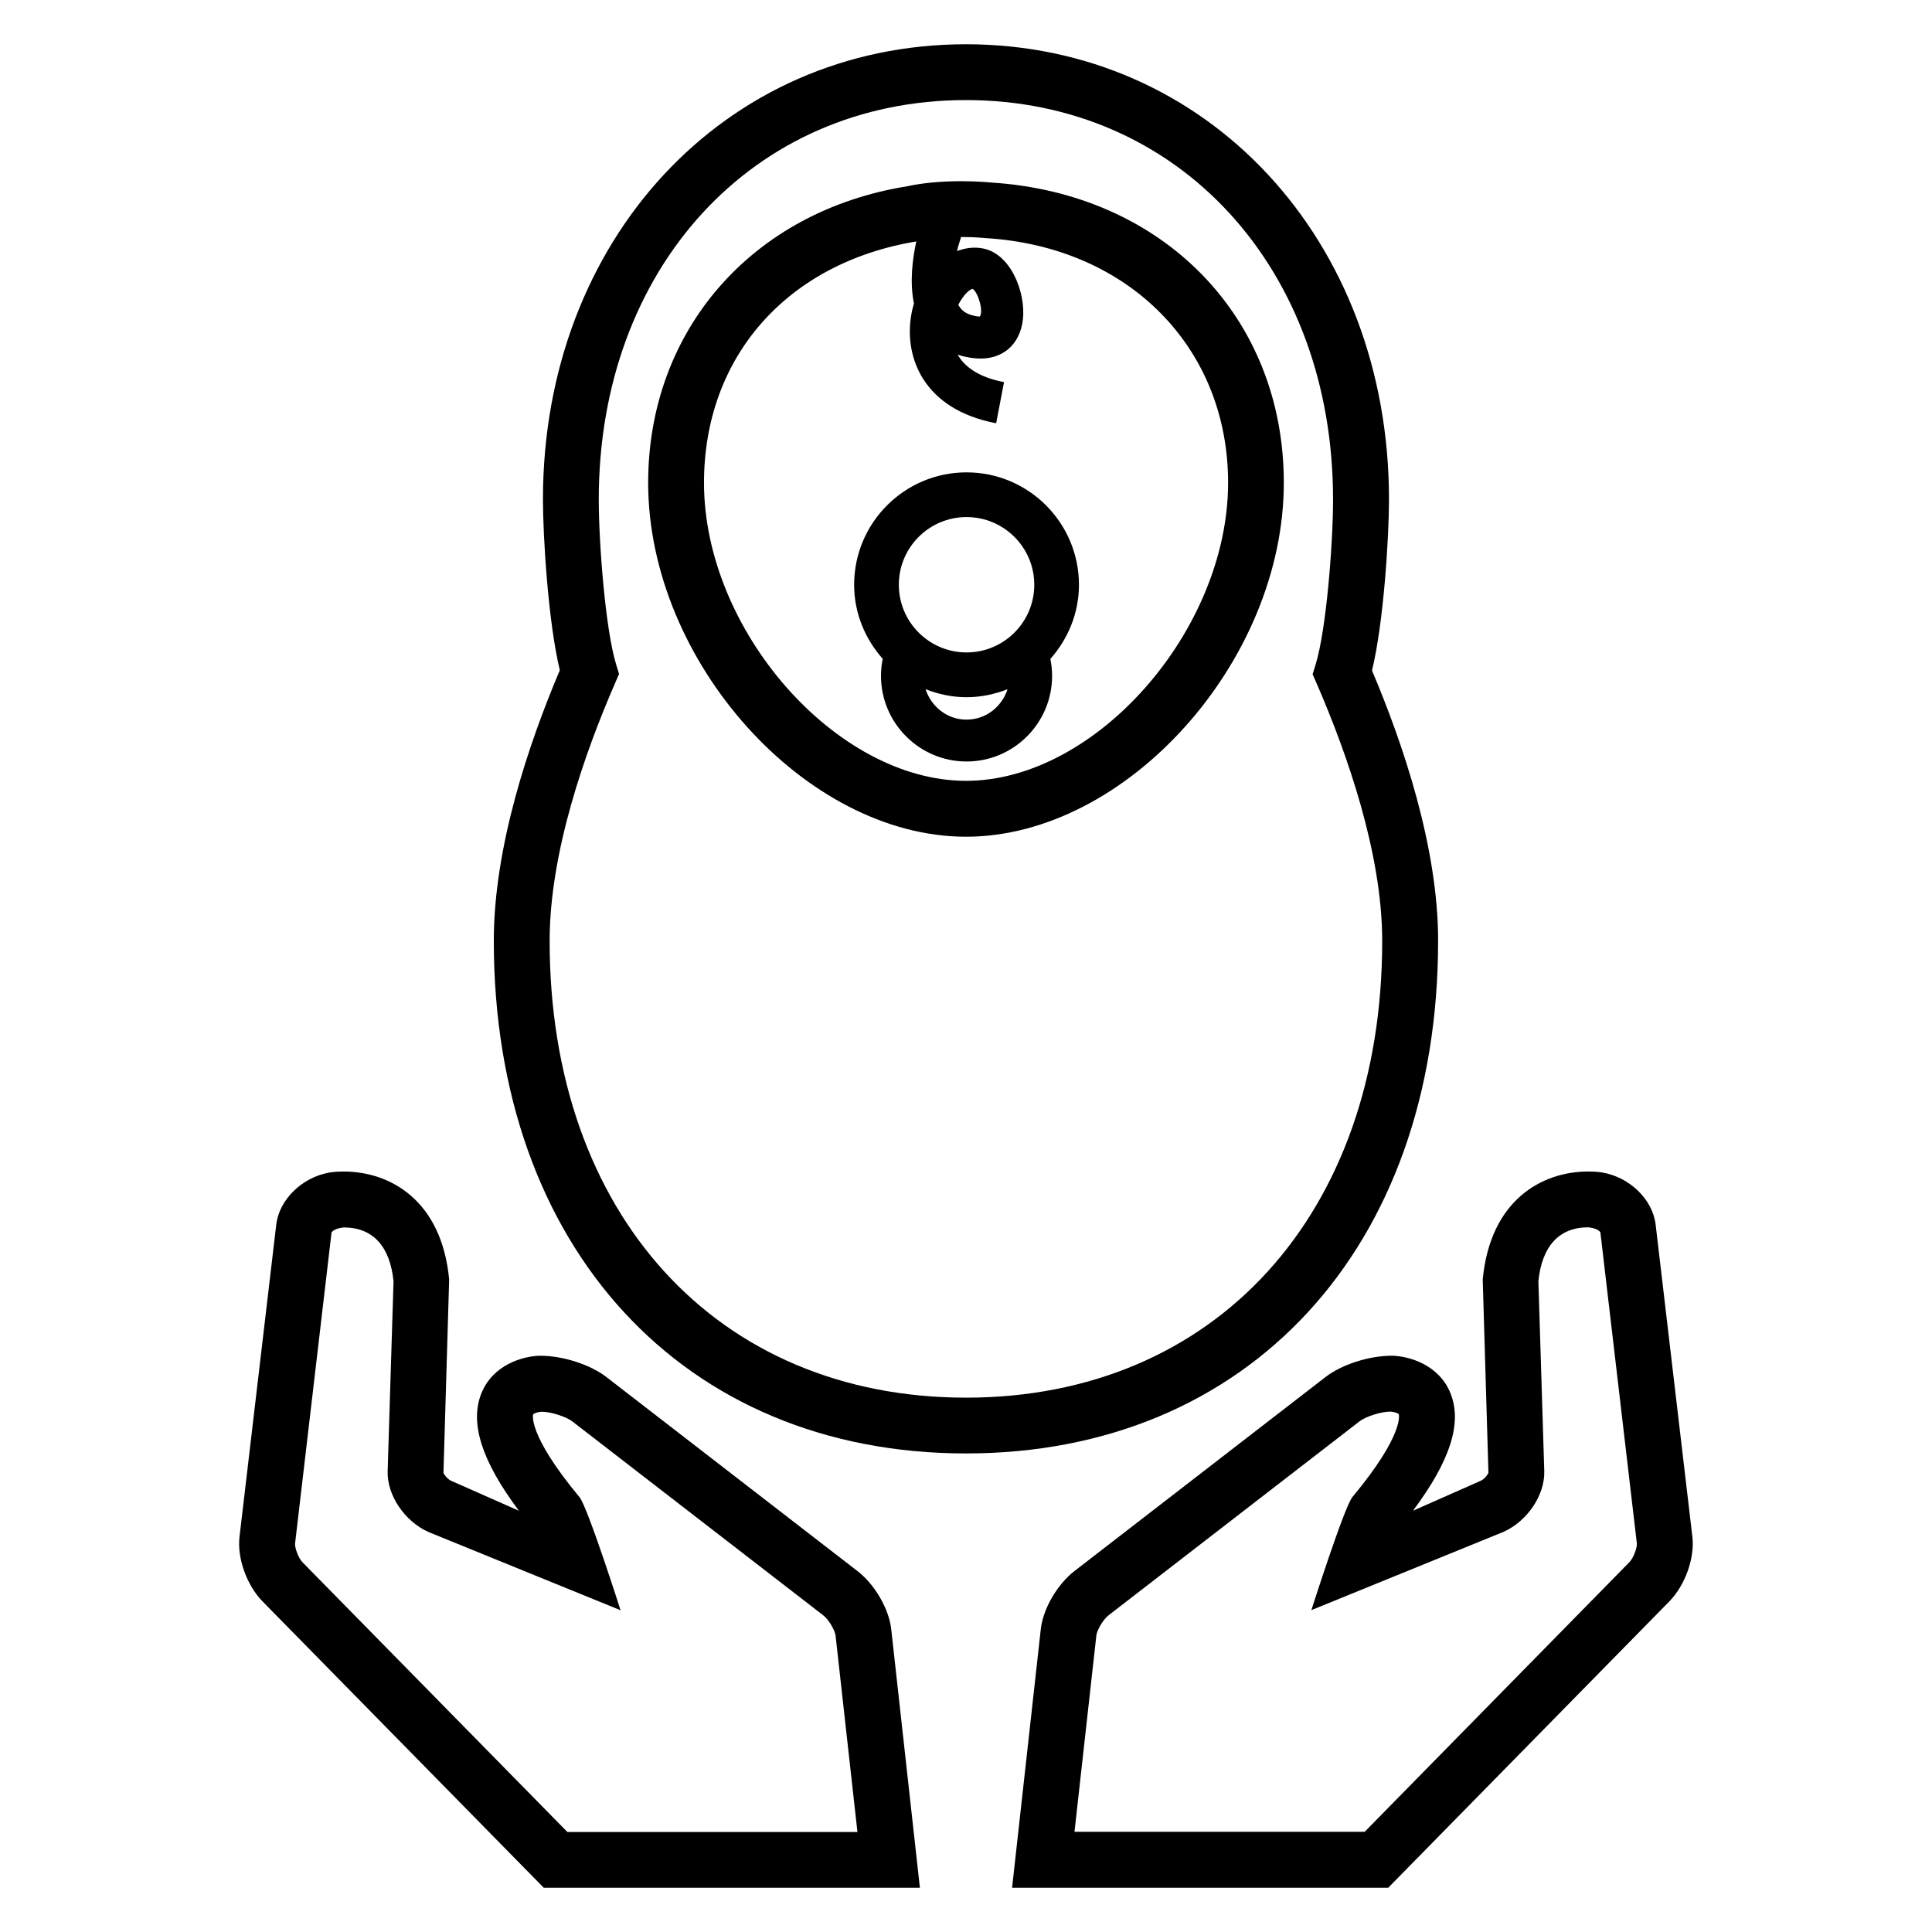
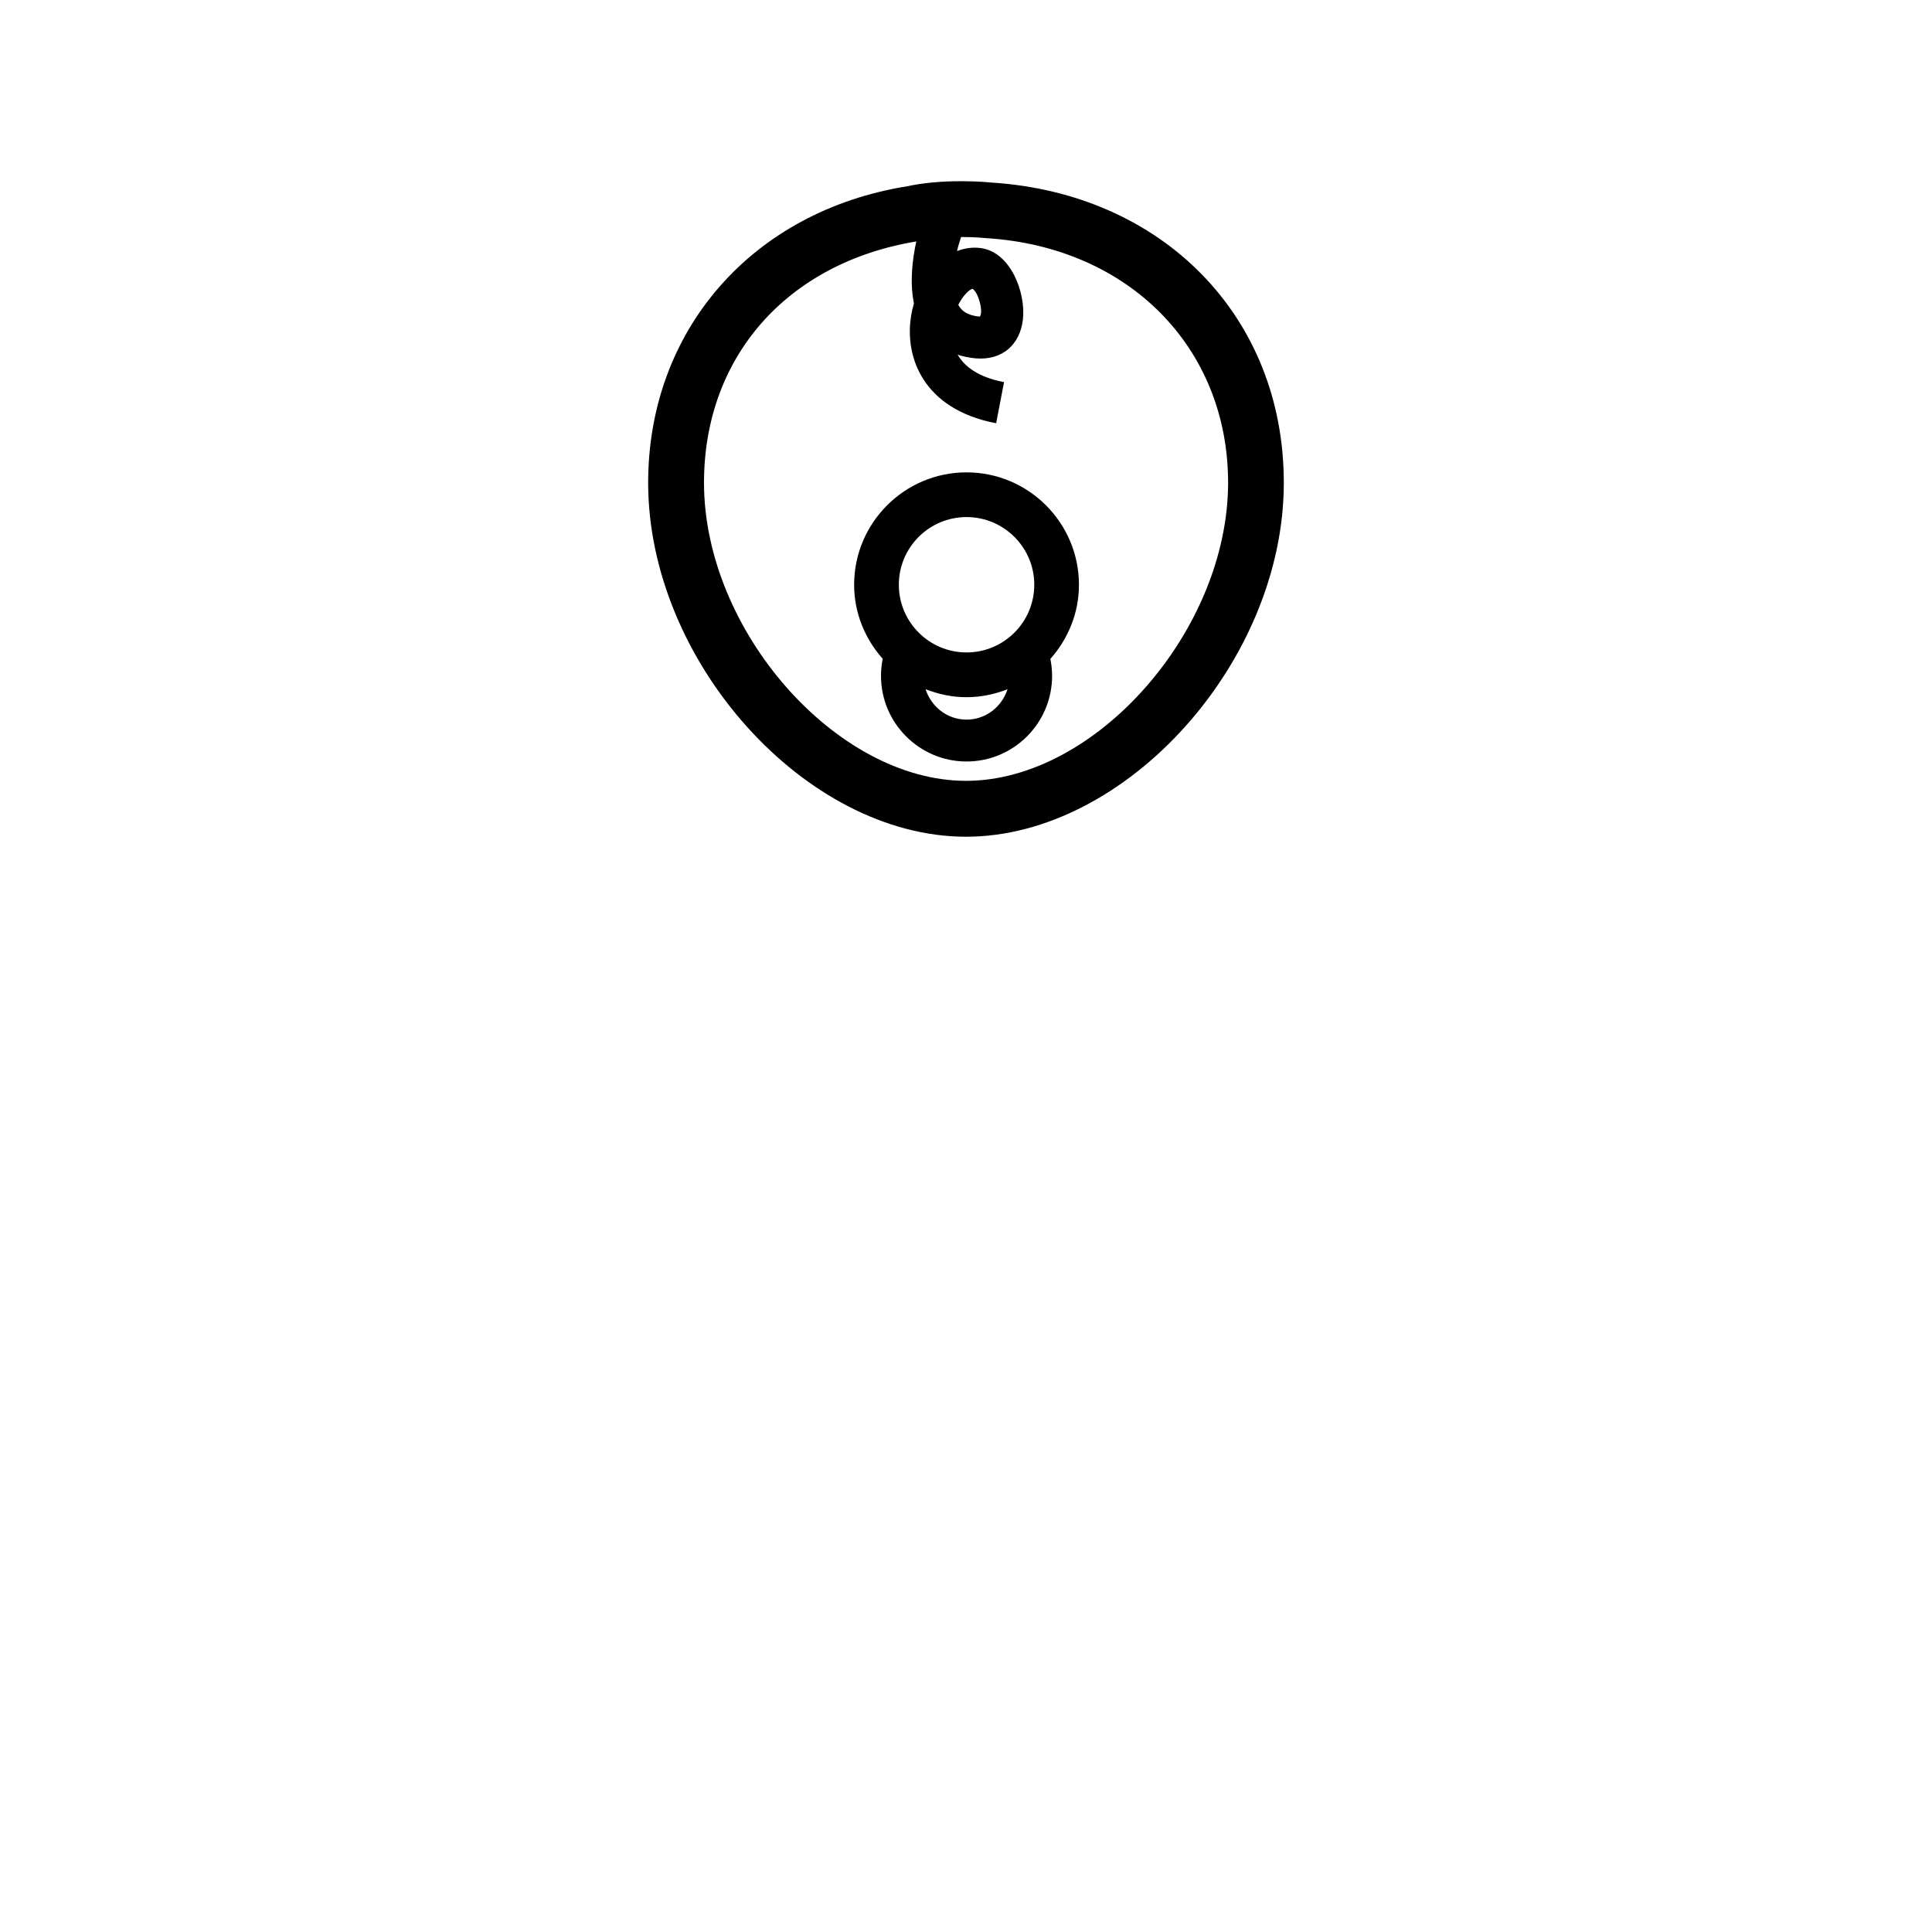
<svg xmlns="http://www.w3.org/2000/svg" fill="#000000" width="800px" height="800px" version="1.1" viewBox="144 144 512 512">
  <g>
-     <path d="m371.2 560.32-66.535-51.418c-4.215-3.25-11.434-5.617-17.543-5.617h-0.027c-4.336 0.078-12.457 2.258-15.543 10.016-3.082 7.785 0.016 17.77 9.969 31.066l-17.953-7.938c-1.039-0.457-1.953-1.77-2.047-2.121l1.512-51.234c-2-21.098-15.738-28.609-27.969-28.609-2.289 0-3.727 0.258-3.769 0.273-7.297 1.266-13.344 7.238-14.09 13.832l-9.742 82.793c-0.625 5.574 1.922 12.719 6.078 16.992l74.562 75.918h99.68l-7.602-68.535c-0.598-5.402-4.383-11.891-8.98-15.418zm-76.867 69.145-70.168-71.449c-1.16-1.207-2.09-4-1.969-4.961l9.664-82.426c0.184-0.352 1.039-1.129 3.223-1.344 7.832 0 12.289 5.113 13.207 14.273l-1.559 50.336c-0.184 6.336 4.473 13.266 10.824 16.105l50.898 20.734s-8.719-27.375-10.887-29.984c-13.906-16.734-12.289-21.938-12.273-21.953 0.246-0.258 1.297-0.641 2.199-0.672 2.672 0 6.641 1.391 8.121 2.519l66.535 51.418c1.602 1.238 3.16 4.152 3.281 5.344l5.801 52.09h-76.898z" />
-     <path d="m419.82 575.74-7.606 68.531h99.68l74.535-75.922c4.152-4.273 6.703-11.418 6.078-16.992l-9.742-82.793c-0.75-6.609-6.793-12.566-14.09-13.832-0.047-0.016-1.48-0.273-3.769-0.273-12.23 0-25.969 7.512-27.969 28.609l1.512 51.234c-0.09 0.336-0.992 1.648-2.047 2.121l-17.953 7.938c9.953-13.297 13.055-23.281 9.969-31.066-3.07-7.754-11.191-9.938-15.543-10.016h-0.016c-6.106 0-13.328 2.367-17.543 5.617l-66.535 51.418c-4.582 3.531-8.367 10.02-8.961 15.426zm8.93 53.723 5.801-52.09c0.121-1.176 1.664-4.106 3.281-5.344l66.535-51.418c1.496-1.129 5.449-2.519 8.121-2.519 0.902 0.031 1.953 0.414 2.199 0.672 0.016 0.031 1.633 5.238-12.273 21.953-2.168 2.609-10.887 29.984-10.887 29.984l50.898-20.734c6.352-2.84 11.008-9.77 10.824-16.105l-1.559-50.336c0.93-9.16 5.391-14.273 13.207-14.273 2.184 0.215 3.039 0.977 3.223 1.344l9.664 82.426c0.121 0.961-0.809 3.754-1.969 4.961l-70.168 71.465h-76.898z" />
-     <path d="m525.12 393.34c0-24.824-9.297-52.227-17.527-71.648 3.129-12.762 4.504-35.617 4.504-45.344 0-68.777-48.184-120.62-112.11-120.62s-112.1 51.848-112.1 120.62c0 9.68 1.375 32.473 4.473 45.266-8.199 19.359-17.496 46.73-17.496 71.723 0 81.266 50.289 135.84 125.13 135.84 74.836 0.004 125.12-54.559 125.12-135.84zm-125.12 121.05c-65.984 0-110.34-48.656-110.34-121.05 0-23.496 9.406-50.059 17.312-68.227l1.082-2.504-0.793-2.594c-2.809-9.207-4.582-32-4.582-43.664 0-61.312 40.93-105.83 97.297-105.83 56.367 0 97.297 44.52 97.297 105.83 0 11.727-1.785 34.578-4.609 43.711l-0.809 2.625 1.098 2.504c7.91 18.215 17.344 44.84 17.344 68.152 0.031 72.406-44.32 121.05-110.3 121.05z" />
    <path d="m406.61 192.37s-3.25-0.352-7.879-0.352c-5.449 0-10.398 0.488-14.289 1.344-41.066 6.566-68.672 38.137-68.672 78.578 0 47.328 41.711 93.801 84.227 93.801 42.52 0 84.227-46.473 84.227-93.801 0.004-43.996-32.059-76.715-77.613-79.57zm-6.609 158.56c-34.395 0-69.434-39.863-69.434-78.992 0-33.281 21.922-58.258 56.258-63.953-1.023 4.734-1.77 10.809-0.625 16.426-0.32 1.098-0.582 2.231-0.762 3.406-1.727 10.762 3.144 24.641 22.551 28.352l2.09-10.902c-6.945-1.328-10.52-4.215-12.289-7.266 1.449 0.473 3.07 0.824 4.902 0.977 6.902 0.535 11.68-3.633 12.398-10.426 0.762-6.977-3.238-17.785-11.207-18.809-2.152-0.305-4.258 0.031-6.258 0.793 0.305-1.406 0.703-2.504 1.07-3.727h0.062c3.574 0 6.152 0.258 6.641 0.305 37.711 2.352 64.059 29.008 64.059 64.824-0.023 39.133-35.062 78.992-69.457 78.992zm-2.047-126.15c1.344-2.625 3.07-4.215 3.832-4.215 1.543 1.055 2.902 6.184 1.848 7.344-3.527-0.32-4.793-1.711-5.434-2.734-0.094-0.121-0.184-0.258-0.246-0.395z" />
    <path d="m400.14 269.18c-16.426 0-29.785 13.359-29.785 29.785 0 7.543 2.914 14.367 7.574 19.633-0.305 1.48-0.457 2.977-0.457 4.519 0 12.504 10.184 22.688 22.672 22.688 12.504 0 22.672-10.184 22.672-22.688 0-1.559-0.168-3.039-0.457-4.504 4.656-5.25 7.574-12.09 7.574-19.648-0.008-16.426-13.367-29.785-29.793-29.785zm0 11.848c9.895 0 17.953 8.031 17.953 17.938 0 9.91-8.047 17.938-17.953 17.938-9.879 0-17.938-8.031-17.938-17.938-0.004-9.906 8.043-17.938 17.938-17.938zm0 53.68c-5.129 0-9.344-3.418-10.855-8.062 3.375 1.328 7.023 2.121 10.855 2.121 3.848 0 7.481-0.793 10.871-2.121-1.512 4.641-5.727 8.062-10.871 8.062z" />
  </g>
</svg>